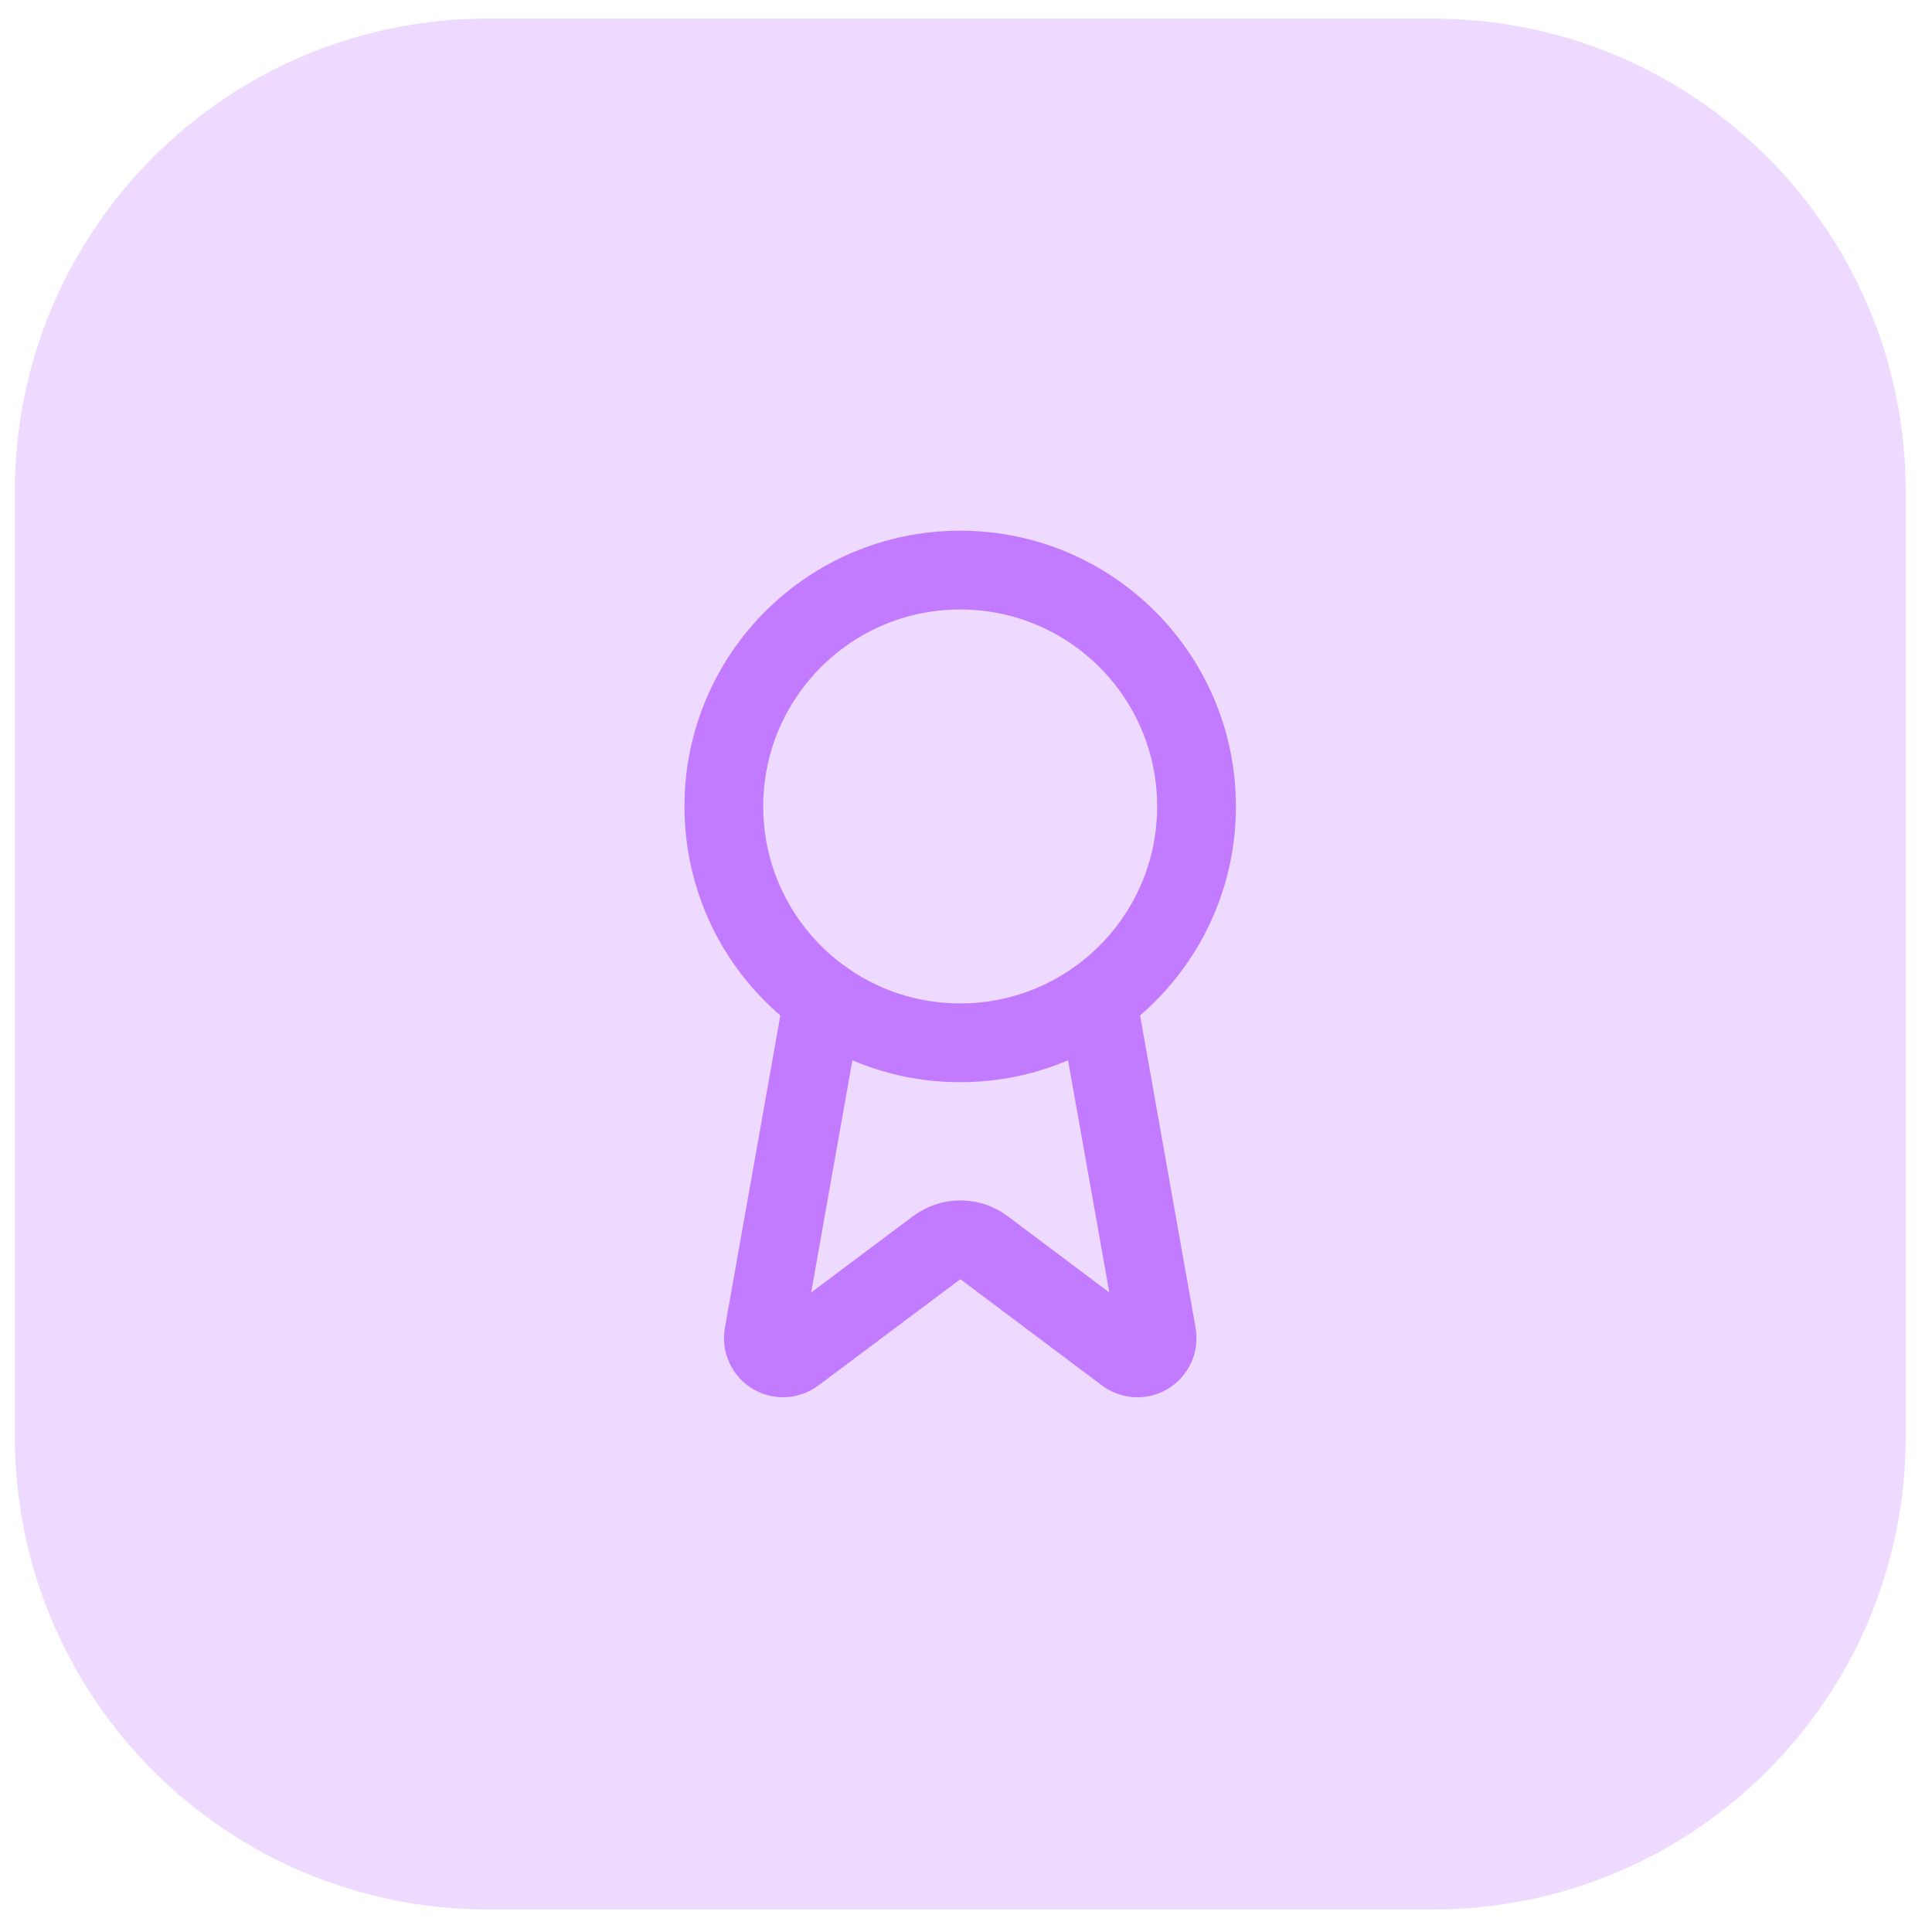
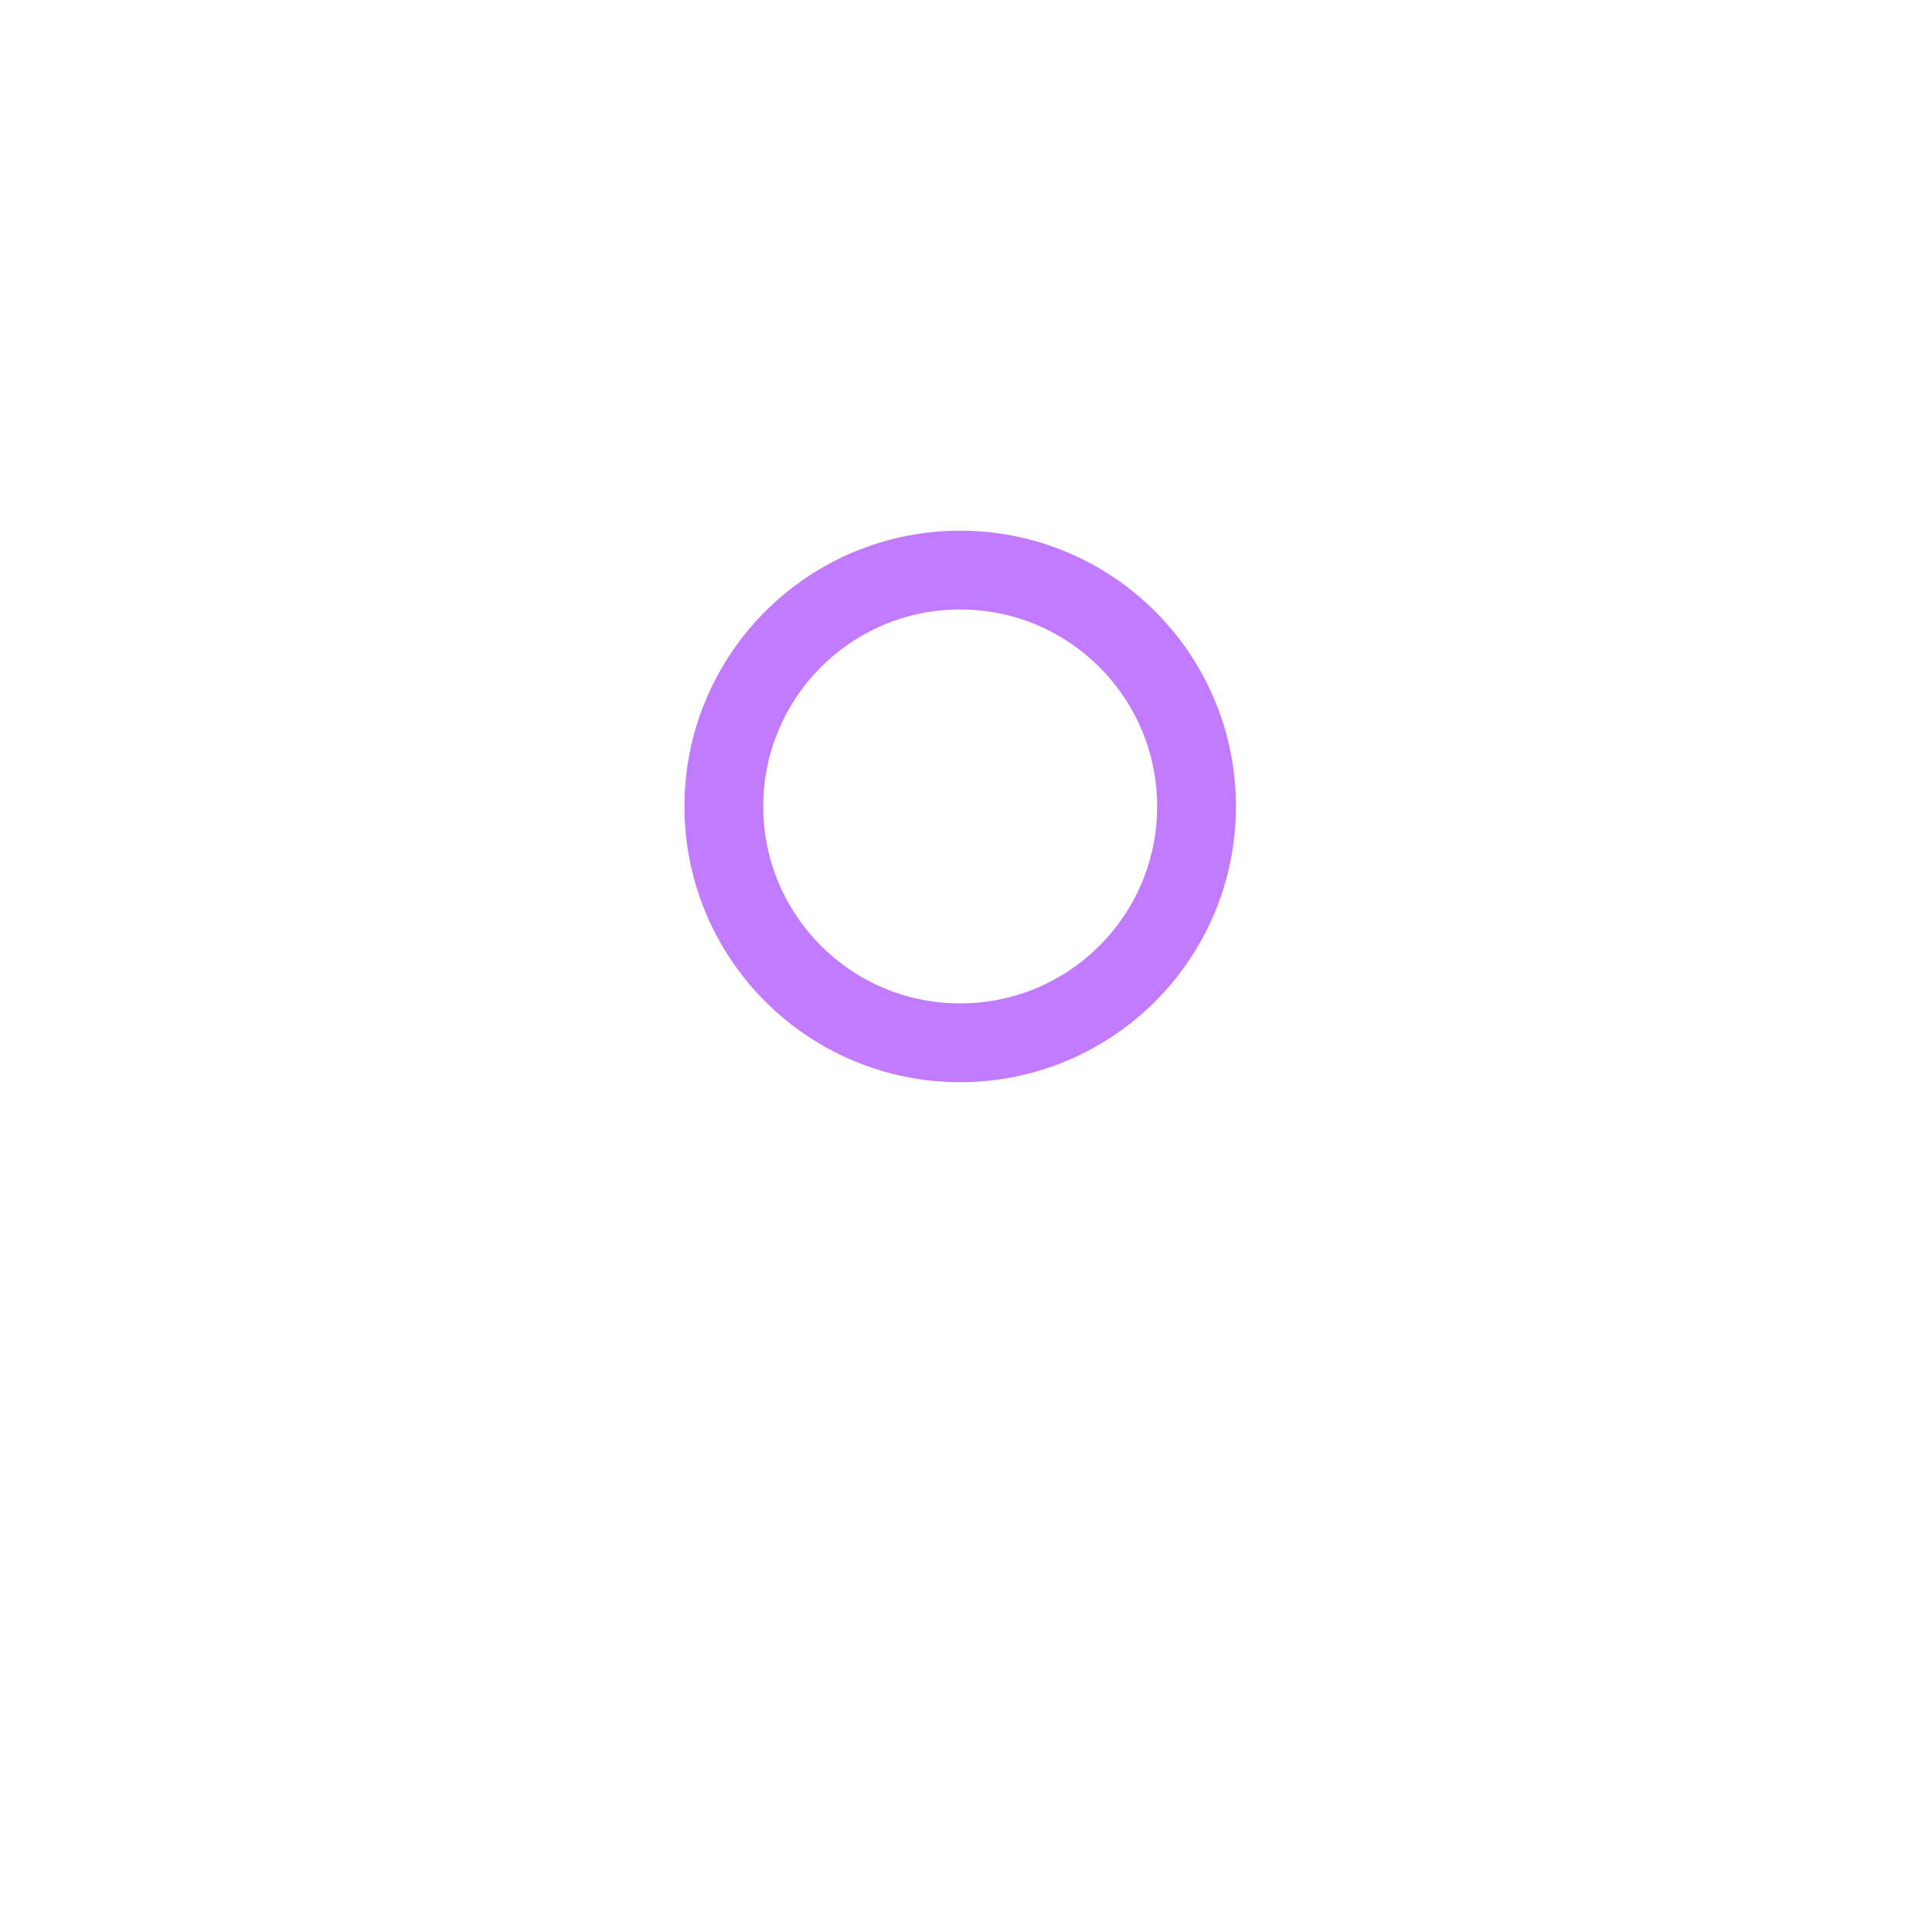
<svg xmlns="http://www.w3.org/2000/svg" width="68" height="68" viewBox="0 0 68 68" fill="none">
-   <path d="M0.523 17.293C0.523 8.104 7.972 0.655 17.161 0.655H50.437C59.626 0.655 67.075 8.104 67.075 17.293V50.569C67.075 59.757 59.626 67.206 50.437 67.206H17.161C7.972 67.206 0.523 59.757 0.523 50.569V17.293Z" fill="#AD46FF" fill-opacity="0.2" />
-   <path d="M38.617 35.165L40.718 46.986C40.741 47.125 40.722 47.268 40.662 47.396C40.602 47.524 40.504 47.63 40.382 47.701C40.26 47.772 40.119 47.804 39.979 47.793C39.838 47.781 39.704 47.727 39.595 47.638L34.631 43.912C34.392 43.733 34.1 43.637 33.801 43.637C33.502 43.637 33.211 43.733 32.972 43.912L28 47.636C27.891 47.726 27.757 47.78 27.616 47.791C27.476 47.803 27.335 47.771 27.213 47.7C27.091 47.629 26.994 47.523 26.933 47.396C26.873 47.268 26.853 47.125 26.877 46.986L28.976 35.165" stroke="#C27AFF" stroke-width="2.773" stroke-linecap="round" stroke-linejoin="round" />
  <path d="M33.795 36.703C38.39 36.703 42.114 32.979 42.114 28.384C42.114 23.79 38.39 20.065 33.795 20.065C29.201 20.065 25.477 23.79 25.477 28.384C25.477 32.979 29.201 36.703 33.795 36.703Z" stroke="#C27AFF" stroke-width="2.773" stroke-linecap="round" stroke-linejoin="round" />
</svg>